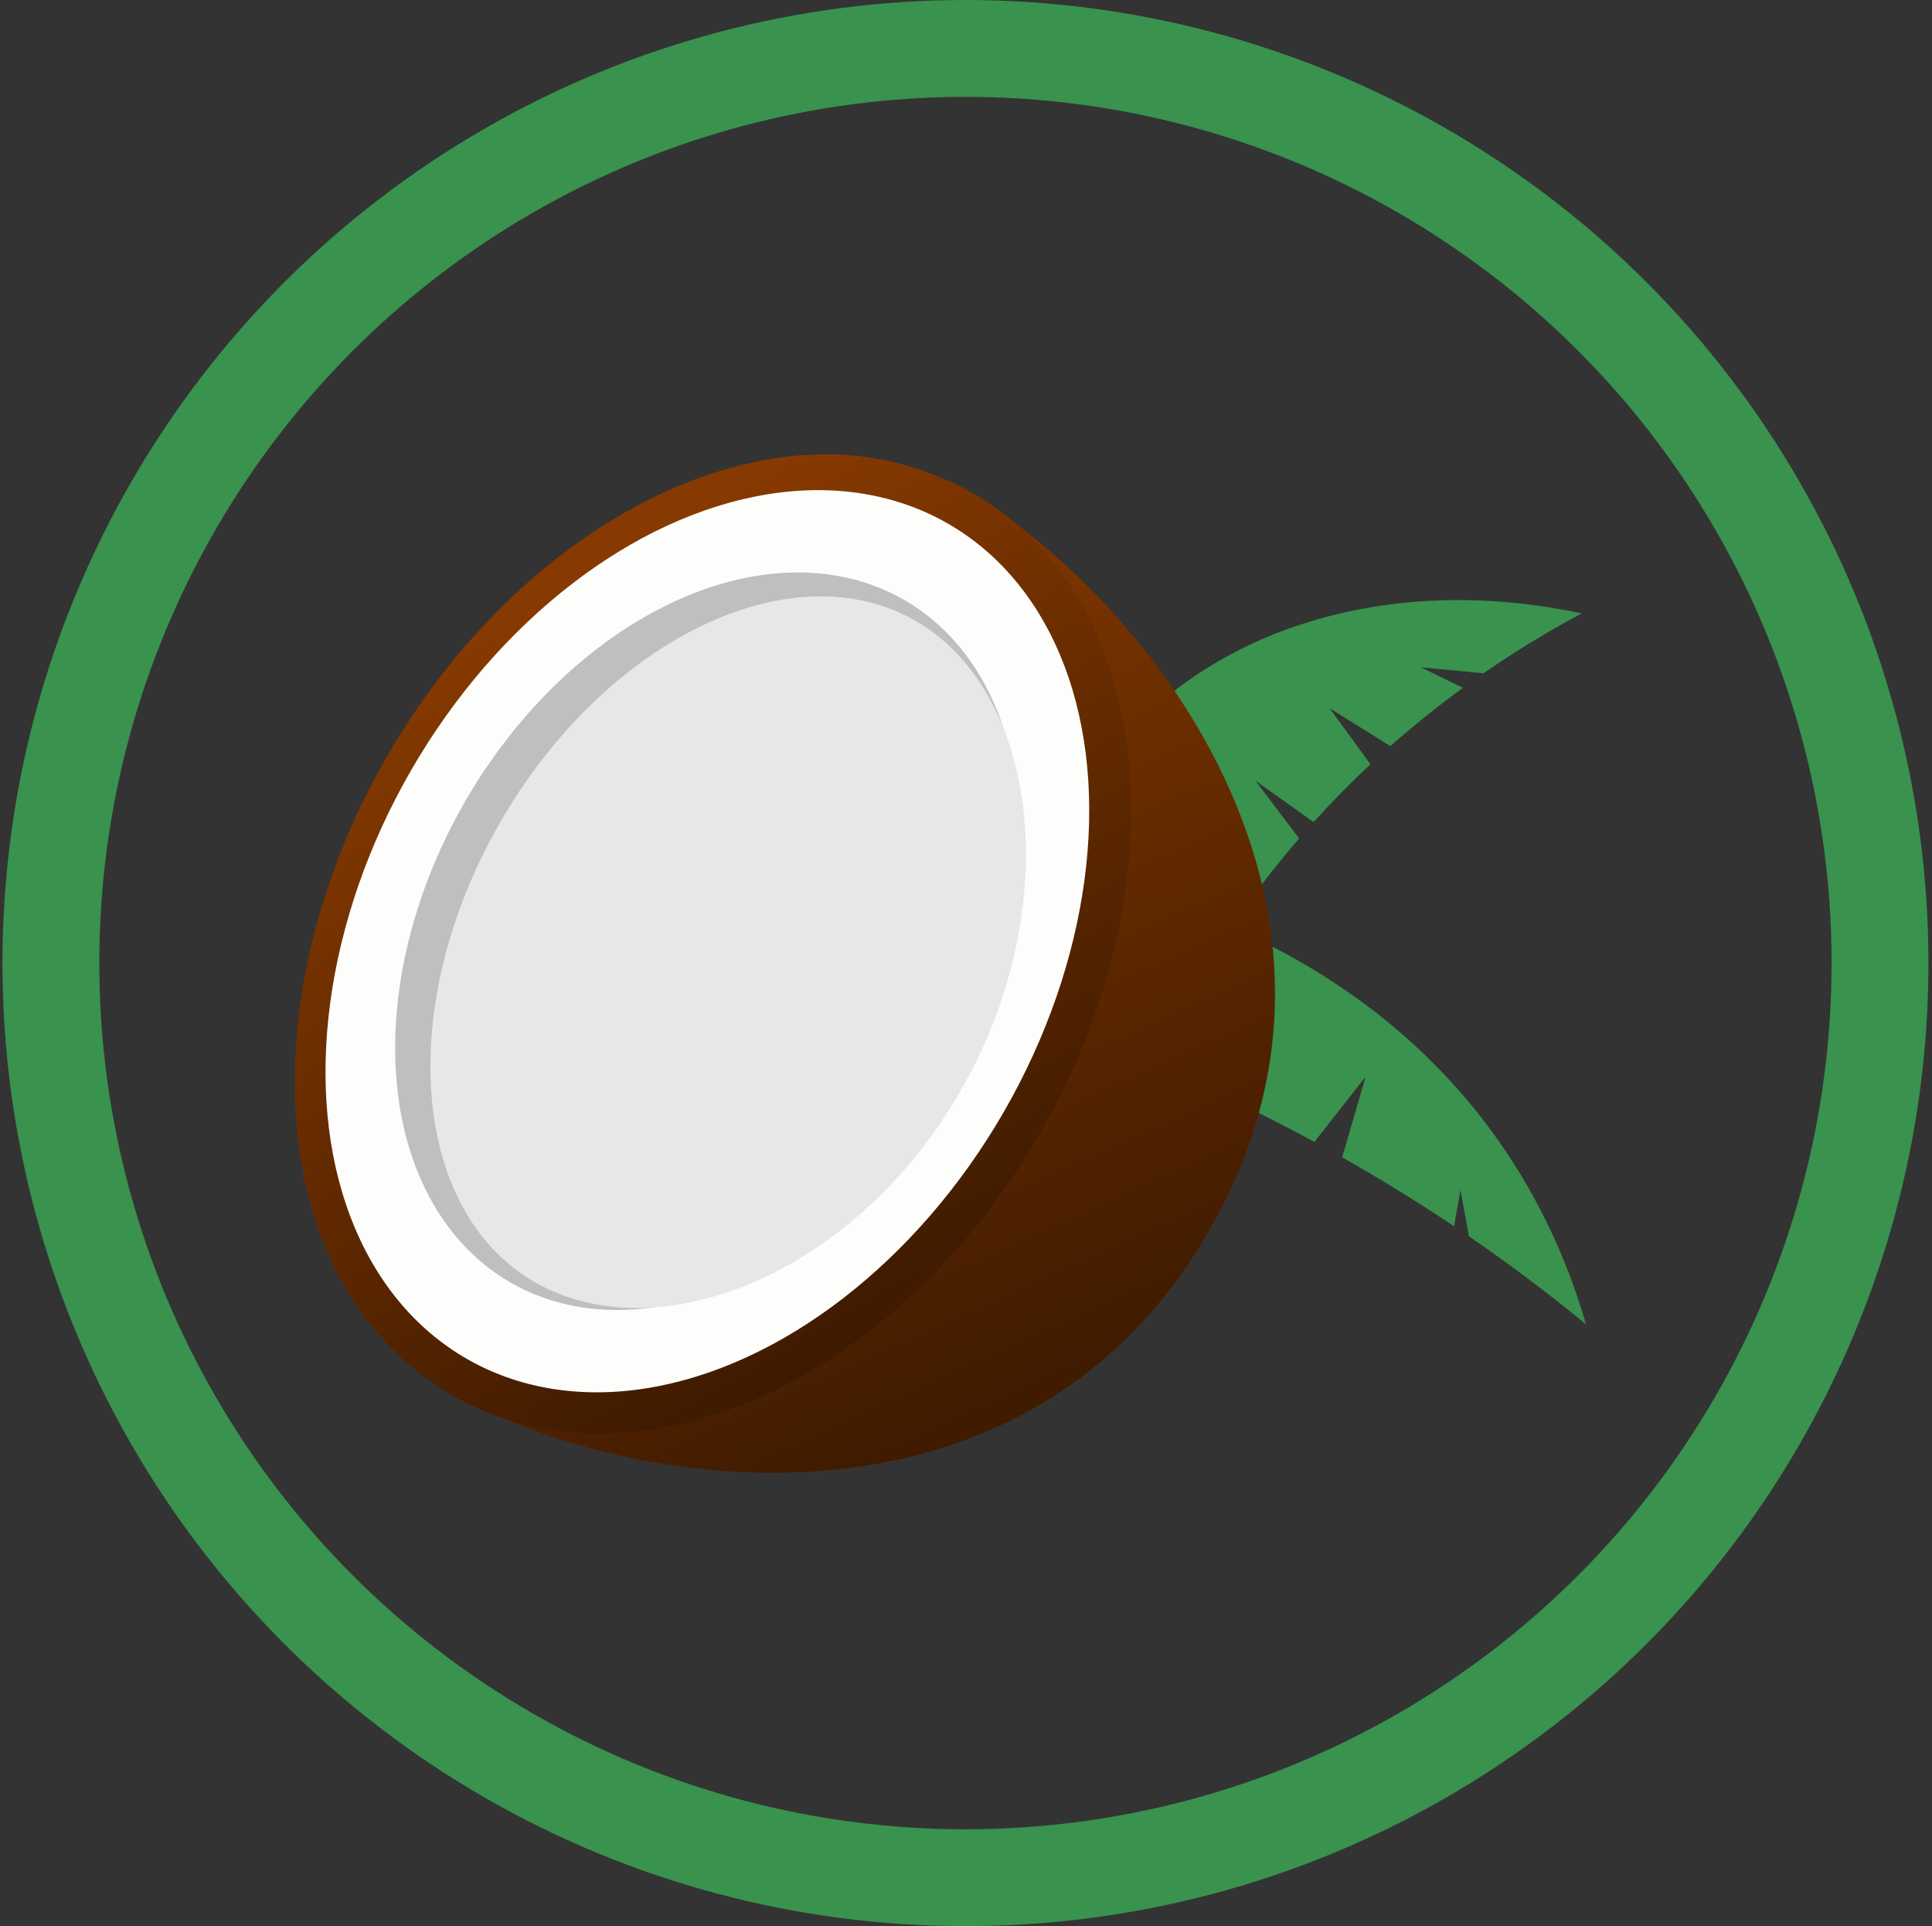
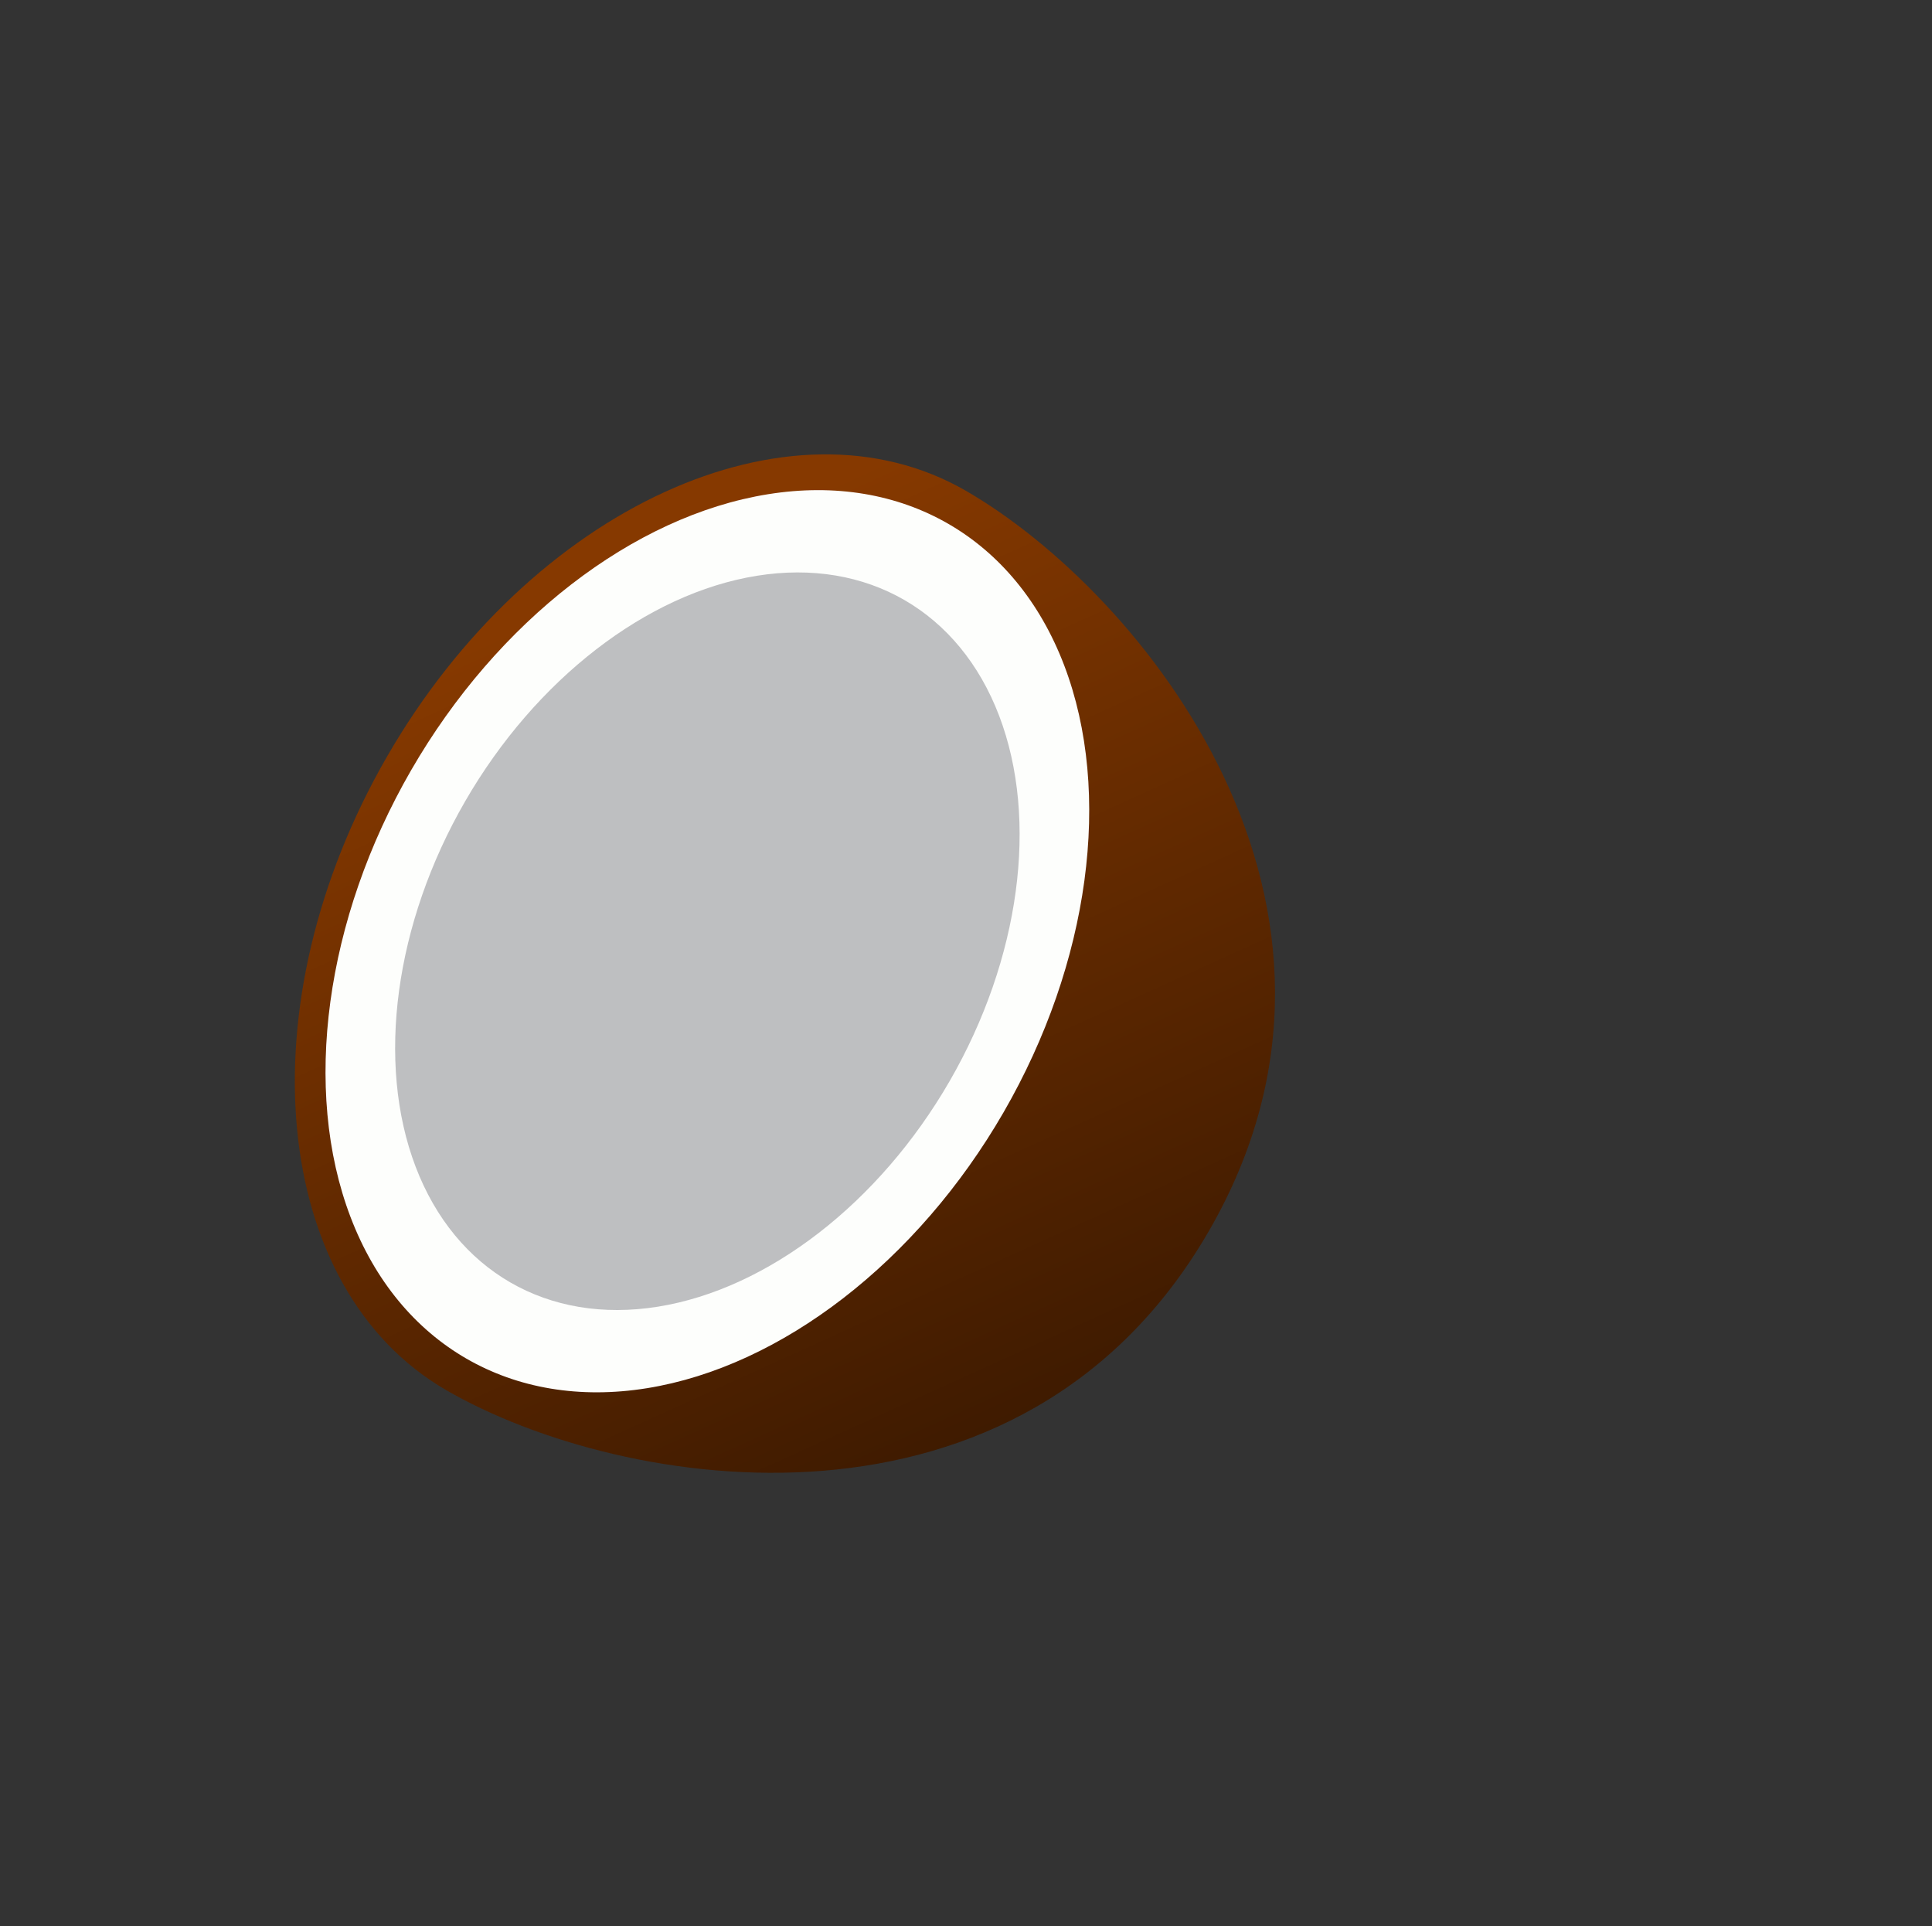
<svg xmlns="http://www.w3.org/2000/svg" width="321" height="320" viewBox="0 0 321 320" fill="none">
  <rect x="0" y="0" width="321" height="320" fill="#333333" stroke="none" />
-   <path fill-rule="evenodd" clip-rule="evenodd" d="M185.619 123.918C187.645 142.428 183.35 163.929 172.34 184.222C173.94 193.171 176.813 202.747 181.136 212.907C181.916 204.207 185.071 191.285 191.685 176.828C192.96 177.371 194.235 177.924 195.51 178.487L204.803 166.183L199.736 180.389C205.985 183.256 212.215 186.362 218.389 189.715L226.896 178.865L223.002 192.272C229.277 195.823 235.486 199.636 241.588 203.721L242.662 197.738L244.064 205.397C250.698 209.94 257.199 214.81 263.517 220.02C254.336 188.433 232.435 165.518 202.281 153.056L201.18 142.768L207.27 150.135C209.895 146.505 212.749 142.878 215.848 139.291L208.583 129.699L218.249 136.574C221.189 133.322 224.336 130.109 227.7 126.964L220.907 117.653L231.004 123.959C234.767 120.63 238.784 117.389 243.069 114.269L236.083 110.866L246.477 111.852C251.55 108.351 256.979 105.02 262.785 101.909C232.249 95.34 202.668 103.579 185.619 123.918Z" fill="#39924E" />
  <path d="M200.871 204.487C169.665 258.537 103.462 247.879 74.188 230.978C44.915 214.077 40.499 166.921 64.326 125.653C88.153 84.384 131.198 64.63 160.472 81.531C189.745 98.432 232.077 150.437 200.871 204.487Z" fill="url(#paint0_linear_46_207)" />
-   <ellipse cx="118.565" cy="156.966" rx="62.626" ry="86.514" transform="rotate(30 118.565 156.966)" fill="url(#paint1_linear_46_207)" />
  <ellipse cx="117.529" cy="156.37" rx="56.832" ry="80.071" transform="rotate(30 117.529 156.37)" fill="#FDFEFC" />
  <ellipse cx="117.53" cy="156.37" rx="46.478" ry="65.46" transform="rotate(30 117.53 156.37)" fill="#BEBFC1" />
-   <path d="M159.526 181.354C142.021 211.672 109.381 224.861 88.774 212.963C68.167 201.066 65.652 166.843 83.157 136.524C100.661 106.205 131.557 91.272 152.164 103.169C172.77 115.067 177.03 151.035 159.526 181.354Z" fill="#E6E7E9" />
-   <circle cx="160.408" cy="160" r="151.953" stroke="#39924E" stroke-width="16.094" />
  <defs>
    <linearGradient id="paint0_linear_46_207" x1="120.33" y1="88.244" x2="189.43" y2="240.524" gradientUnits="userSpaceOnUse">
      <stop stop-color="#863900" />
      <stop offset="1" stop-color="#391800" />
    </linearGradient>
    <linearGradient id="paint1_linear_46_207" x1="79.609" y1="96.406" x2="203.223" y2="166.503" gradientUnits="userSpaceOnUse">
      <stop stop-color="#863900" />
      <stop offset="1" stop-color="#391800" />
    </linearGradient>
  </defs>
</svg>